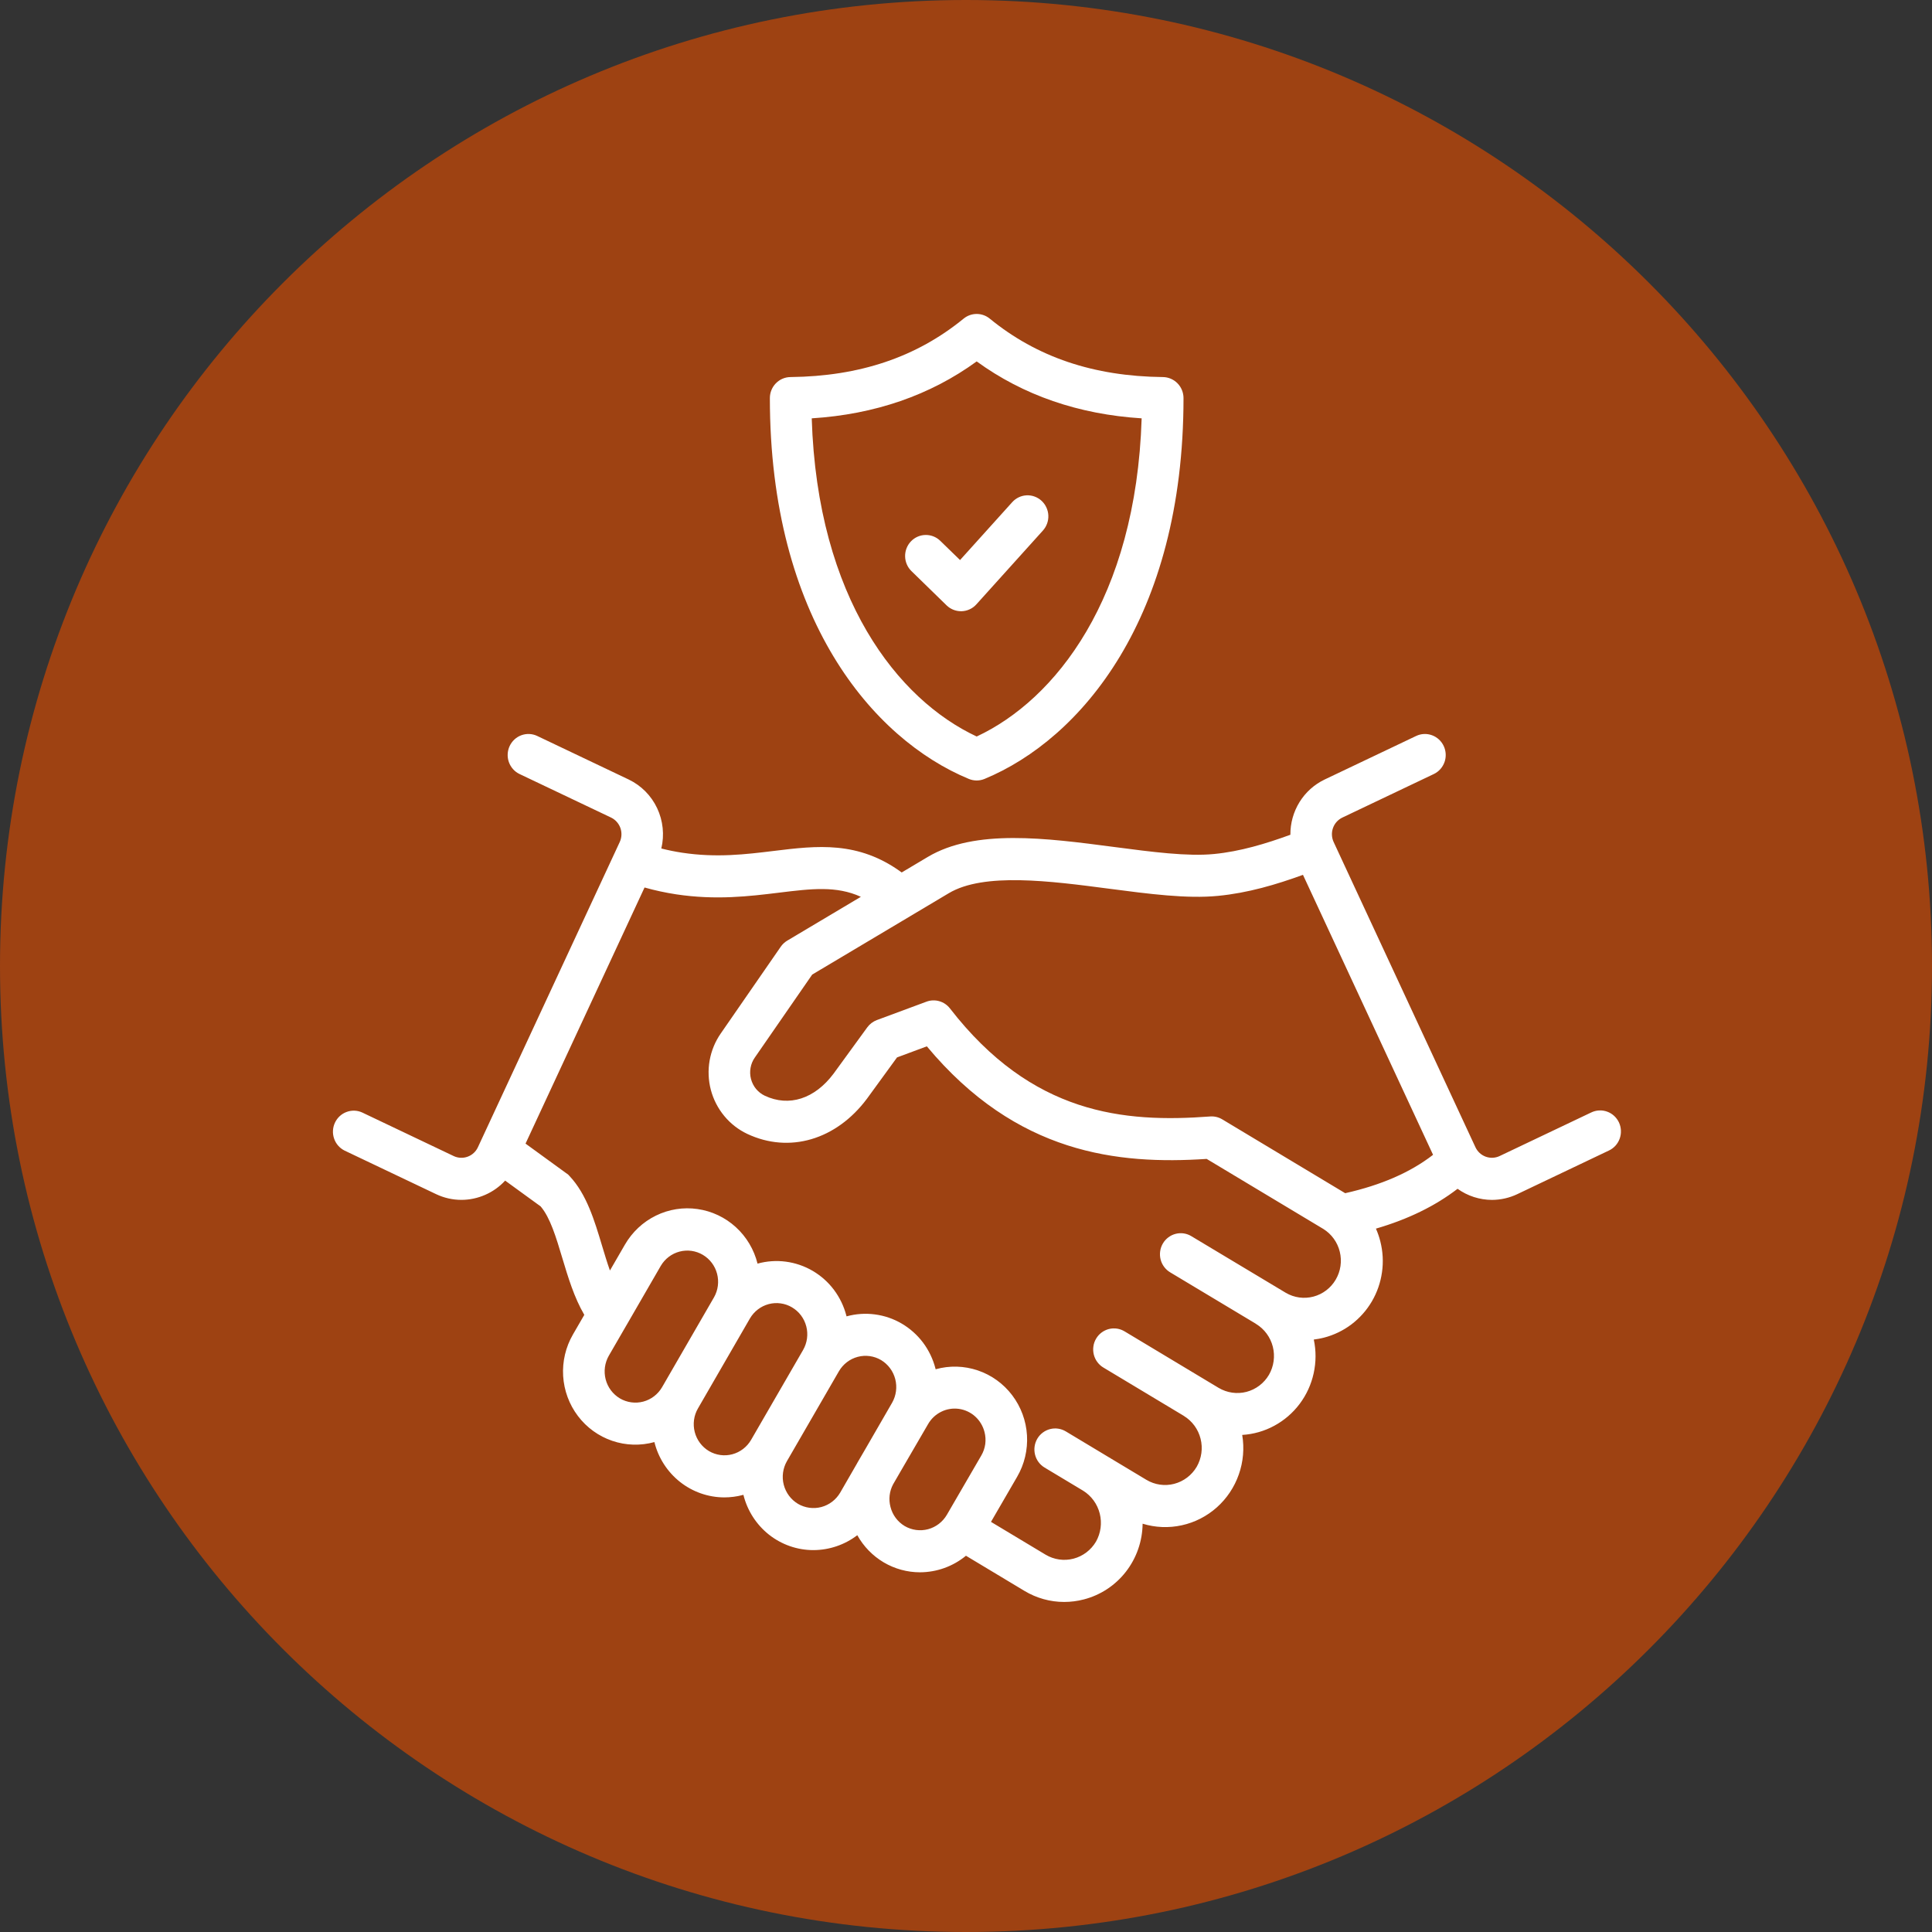
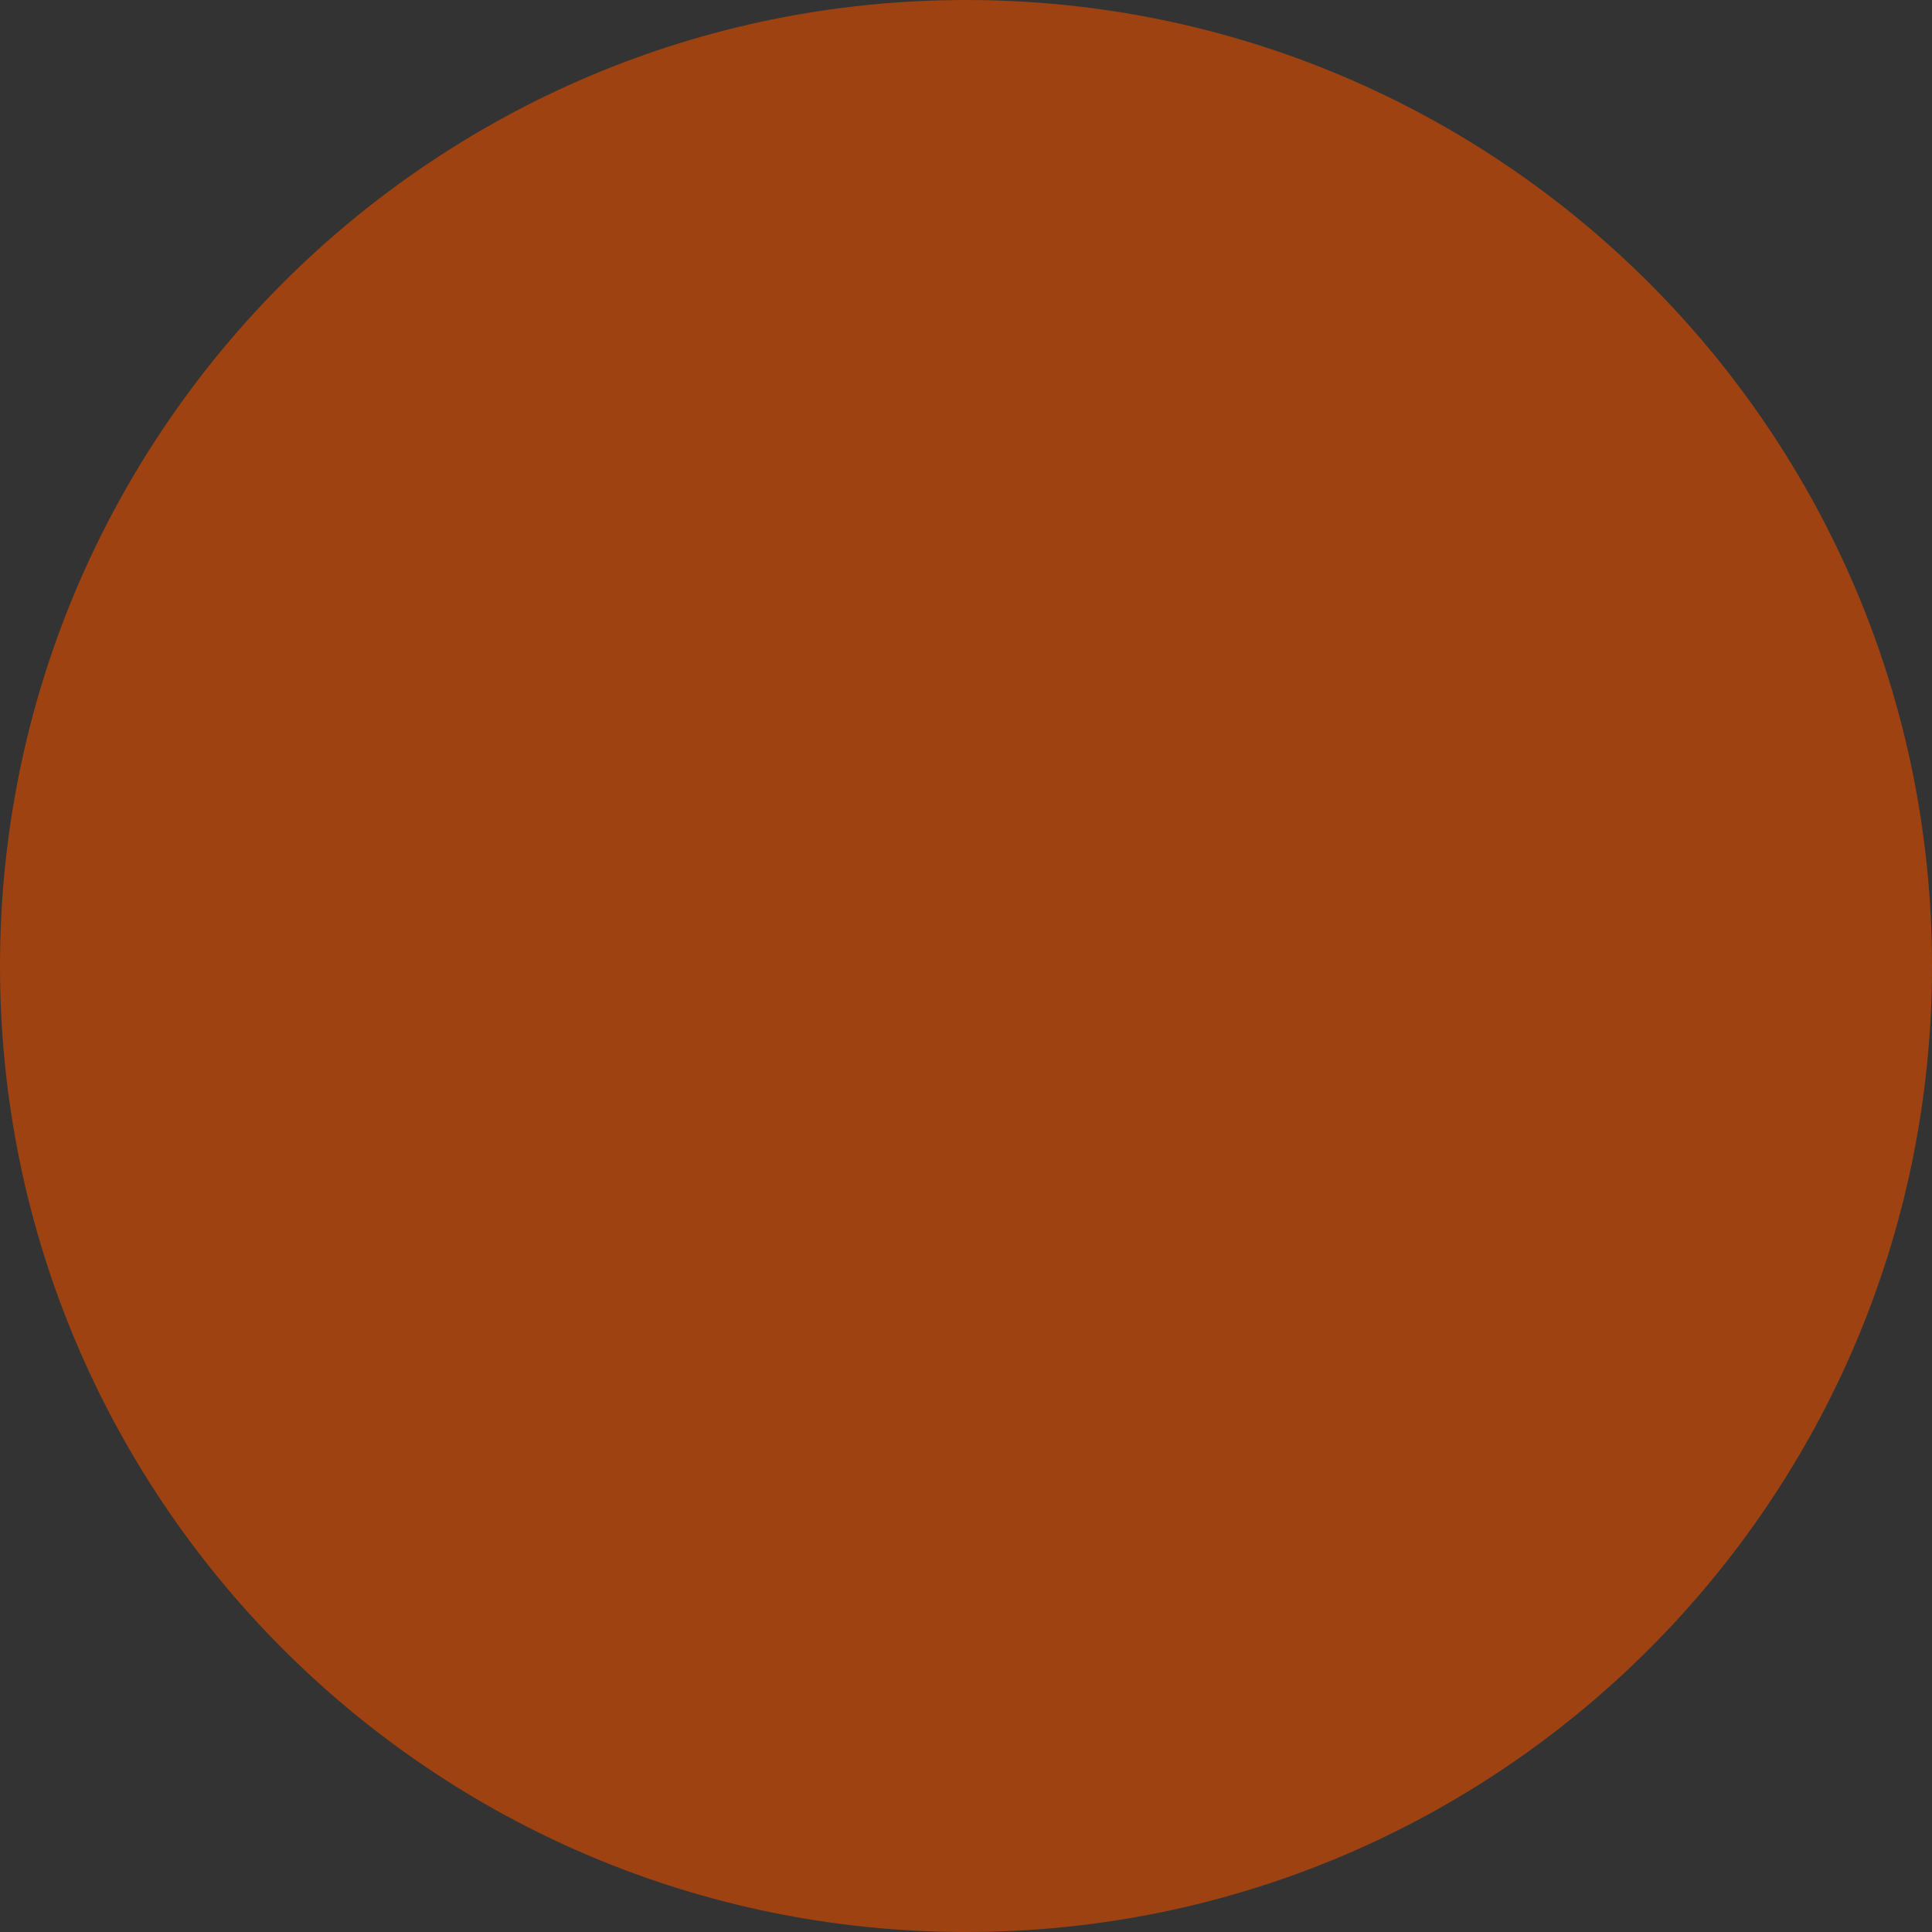
<svg xmlns="http://www.w3.org/2000/svg" width="60" height="60" viewBox="0 0 60 60" fill="none">
  <rect x="0" y="0" width="60" height="60" fill="#333333" stroke="none" />
  <g clip-path="url(#clip0_9304_635)">
    <path d="M30 60C46.569 60 60 46.569 60 30C60 13.431 46.569 0 30 0C13.431 0 0 13.431 0 30C0 46.569 13.431 60 30 60Z" fill="#9E4212" />
-     <path d="M10.698 35.731L13.543 37.085C13.788 37.202 14.057 37.263 14.329 37.263C14.584 37.263 14.836 37.209 15.07 37.106C15.304 37.004 15.514 36.853 15.688 36.665L16.79 37.466C17.086 37.811 17.269 38.422 17.462 39.066C17.644 39.672 17.831 40.295 18.146 40.834L17.793 41.444C17.568 41.833 17.462 42.282 17.489 42.733C17.517 43.184 17.676 43.617 17.948 43.975C18.219 44.334 18.59 44.602 19.013 44.746C19.436 44.891 19.892 44.904 20.323 44.785C20.444 45.275 20.724 45.709 21.117 46.021C21.51 46.332 21.994 46.502 22.493 46.503C22.687 46.503 22.881 46.478 23.069 46.428C23.075 46.426 23.081 46.424 23.087 46.422C23.208 46.913 23.488 47.348 23.881 47.66C24.275 47.971 24.76 48.14 25.259 48.14C25.752 48.139 26.231 47.977 26.624 47.677C26.818 48.026 27.101 48.317 27.443 48.52C27.785 48.722 28.174 48.829 28.57 48.829C29.091 48.828 29.595 48.647 29.999 48.315L31.816 49.407C32.188 49.631 32.614 49.75 33.047 49.75C33.253 49.75 33.458 49.724 33.657 49.672C34.175 49.539 34.636 49.236 34.966 48.811C35.297 48.385 35.479 47.861 35.485 47.32C35.88 47.441 36.299 47.458 36.702 47.369C37.105 47.281 37.48 47.089 37.79 46.813C38.099 46.537 38.334 46.186 38.472 45.792C38.611 45.398 38.647 44.975 38.578 44.563C38.927 44.542 39.267 44.445 39.574 44.278C39.882 44.112 40.151 43.88 40.362 43.599C40.573 43.318 40.722 42.993 40.797 42.649C40.873 42.304 40.875 41.946 40.801 41.601C40.907 41.588 41.013 41.568 41.116 41.542C41.425 41.462 41.716 41.322 41.971 41.129C42.227 40.935 42.442 40.693 42.605 40.415C42.768 40.137 42.874 39.83 42.919 39.51C42.965 39.19 42.947 38.865 42.867 38.552C42.833 38.416 42.787 38.284 42.731 38.156C43.73 37.865 44.568 37.455 45.266 36.919C45.579 37.143 45.952 37.263 46.335 37.264C46.607 37.263 46.876 37.202 47.122 37.085L49.965 35.731C50.043 35.695 50.112 35.643 50.17 35.58C50.227 35.517 50.272 35.442 50.301 35.361C50.33 35.28 50.343 35.194 50.339 35.108C50.335 35.023 50.315 34.938 50.279 34.86C50.242 34.782 50.191 34.712 50.128 34.654C50.065 34.596 49.992 34.552 49.911 34.523C49.831 34.494 49.746 34.481 49.661 34.486C49.576 34.49 49.493 34.512 49.416 34.549L46.572 35.902C46.437 35.966 46.282 35.973 46.141 35.922C46 35.871 45.885 35.765 45.821 35.628L41.418 26.151C41.354 26.014 41.347 25.857 41.397 25.715C41.447 25.572 41.552 25.456 41.687 25.391L44.531 24.037C44.685 23.963 44.803 23.83 44.861 23.667C44.918 23.505 44.909 23.326 44.837 23.17C44.764 23.014 44.634 22.893 44.473 22.834C44.313 22.775 44.136 22.782 43.982 22.855L41.137 24.209C40.817 24.362 40.546 24.605 40.358 24.909C40.17 25.213 40.071 25.565 40.074 25.924C39.313 26.202 38.513 26.444 37.703 26.522C36.883 26.603 35.775 26.458 34.603 26.304C32.479 26.025 30.282 25.737 28.811 26.614L28.003 27.095C26.652 26.107 25.373 26.262 24.027 26.427C23.156 26.533 22.256 26.643 21.187 26.482C20.969 26.449 20.752 26.405 20.538 26.351C20.638 25.931 20.592 25.488 20.408 25.098C20.224 24.708 19.912 24.394 19.526 24.209L16.682 22.855C16.527 22.782 16.351 22.775 16.19 22.834C16.03 22.893 15.9 23.014 15.827 23.17C15.755 23.326 15.746 23.505 15.803 23.667C15.861 23.83 15.979 23.963 16.133 24.037L18.977 25.39C19.112 25.455 19.216 25.572 19.267 25.714C19.317 25.857 19.31 26.014 19.246 26.151L14.842 35.628C14.779 35.765 14.664 35.871 14.523 35.922C14.382 35.974 14.227 35.967 14.091 35.903L11.247 34.549C11.093 34.479 10.918 34.474 10.76 34.534C10.601 34.593 10.473 34.714 10.401 34.868C10.329 35.023 10.32 35.2 10.376 35.361C10.431 35.522 10.547 35.655 10.698 35.731ZM19.251 43.428C19.032 43.298 18.873 43.085 18.809 42.837C18.745 42.588 18.781 42.324 18.908 42.102L19.453 41.16C19.463 41.145 19.472 41.129 19.48 41.114L20.522 39.311C20.651 39.092 20.861 38.933 21.105 38.869C21.35 38.805 21.609 38.841 21.827 38.97C22.045 39.099 22.204 39.309 22.269 39.556C22.334 39.803 22.301 40.066 22.175 40.288L20.561 43.081C20.432 43.302 20.222 43.463 19.977 43.528C19.731 43.593 19.47 43.557 19.25 43.428H19.251ZM22.017 45.064C21.799 44.934 21.64 44.722 21.576 44.474C21.512 44.226 21.547 43.962 21.675 43.741L23.289 40.947C23.418 40.726 23.628 40.565 23.873 40.5C23.994 40.468 24.121 40.46 24.245 40.478C24.37 40.495 24.49 40.537 24.598 40.602C24.706 40.666 24.801 40.751 24.877 40.852C24.953 40.954 25.008 41.069 25.04 41.192C25.072 41.315 25.079 41.443 25.062 41.569C25.045 41.695 25.003 41.816 24.94 41.926L23.325 44.718C23.196 44.939 22.986 45.099 22.742 45.164C22.497 45.229 22.236 45.193 22.017 45.064V45.064ZM24.782 46.703C24.563 46.572 24.405 46.36 24.34 46.111C24.276 45.863 24.312 45.599 24.439 45.377L26.053 42.586C26.182 42.364 26.392 42.203 26.638 42.138C26.883 42.073 27.145 42.109 27.364 42.239C27.581 42.37 27.739 42.582 27.803 42.83C27.867 43.077 27.832 43.34 27.706 43.562L26.898 44.961L26.639 45.406C26.627 45.427 26.616 45.448 26.604 45.469L26.093 46.355C25.963 46.576 25.753 46.737 25.508 46.802C25.262 46.867 25.001 46.831 24.781 46.703H24.782ZM28.096 47.393C27.988 47.328 27.893 47.243 27.817 47.141C27.741 47.039 27.686 46.923 27.655 46.8C27.592 46.564 27.621 46.313 27.735 46.099L28.01 45.624L28.823 44.226C28.918 44.06 29.06 43.927 29.231 43.843C29.401 43.758 29.593 43.728 29.781 43.754C29.969 43.781 30.145 43.863 30.286 43.991C30.427 44.119 30.528 44.287 30.575 44.473C30.607 44.595 30.614 44.722 30.598 44.847C30.58 44.973 30.539 45.093 30.475 45.202L29.406 47.043C29.277 47.264 29.067 47.425 28.822 47.491C28.576 47.556 28.316 47.521 28.096 47.393L28.096 47.393ZM29.466 27.739C30.555 27.09 32.618 27.36 34.438 27.599C35.685 27.762 36.862 27.917 37.827 27.822C38.753 27.733 39.636 27.471 40.465 27.169L44.505 35.864C43.801 36.409 42.902 36.802 41.775 37.056C41.768 37.052 41.762 37.047 41.755 37.043L37.959 34.763C37.846 34.695 37.714 34.663 37.583 34.673C34.892 34.875 32.052 34.608 29.502 31.318C29.418 31.209 29.302 31.131 29.171 31.093C29.04 31.055 28.9 31.06 28.772 31.108L27.232 31.679C27.113 31.724 27.009 31.802 26.934 31.905L25.889 33.341C25.303 34.126 24.504 34.383 23.752 34.029C23.647 33.98 23.555 33.907 23.48 33.818C23.406 33.728 23.353 33.623 23.323 33.51C23.293 33.397 23.289 33.279 23.309 33.164C23.329 33.048 23.374 32.939 23.441 32.844L25.224 30.266L28.273 28.45L28.274 28.449L29.466 27.739ZM24.181 27.724C25.207 27.598 25.974 27.505 26.735 27.851L24.449 29.212C24.369 29.26 24.3 29.324 24.247 29.401L22.386 32.092C22.21 32.344 22.092 32.632 22.038 32.935C21.985 33.238 21.998 33.55 22.076 33.847C22.155 34.145 22.297 34.421 22.492 34.657C22.687 34.894 22.932 35.084 23.207 35.214C24.512 35.828 25.969 35.401 26.924 34.122L27.858 32.839L28.784 32.495C31.574 35.843 34.72 36.172 37.474 35.991L41.097 38.166C41.353 38.325 41.536 38.579 41.608 38.873C41.681 39.168 41.635 39.479 41.482 39.74C41.329 40.001 41.081 40.19 40.791 40.267C40.501 40.344 40.192 40.302 39.933 40.15L37.001 38.392C36.928 38.347 36.848 38.318 36.763 38.305C36.679 38.292 36.593 38.297 36.511 38.318C36.428 38.339 36.351 38.376 36.283 38.428C36.215 38.479 36.157 38.544 36.114 38.618C36.07 38.692 36.042 38.774 36.03 38.86C36.018 38.945 36.023 39.032 36.044 39.115C36.065 39.198 36.103 39.277 36.154 39.345C36.206 39.414 36.27 39.472 36.343 39.515L38.985 41.1C38.993 41.106 39.001 41.112 39.009 41.117C39.268 41.274 39.454 41.529 39.529 41.824C39.603 42.12 39.56 42.434 39.408 42.697C39.253 42.96 39.002 43.15 38.709 43.226C38.416 43.301 38.106 43.256 37.845 43.101L34.93 41.35C34.857 41.305 34.776 41.275 34.692 41.262C34.607 41.249 34.521 41.253 34.438 41.274C34.356 41.295 34.278 41.332 34.209 41.384C34.141 41.435 34.083 41.5 34.04 41.574C33.996 41.648 33.967 41.731 33.956 41.816C33.944 41.902 33.949 41.989 33.97 42.072C33.992 42.156 34.029 42.234 34.081 42.303C34.133 42.372 34.197 42.43 34.271 42.473L36.758 43.967C36.761 43.969 36.763 43.971 36.766 43.973C37.024 44.131 37.211 44.385 37.285 44.681C37.36 44.977 37.316 45.29 37.164 45.554C37.009 45.816 36.758 46.006 36.465 46.082C36.173 46.158 35.862 46.113 35.602 45.957L34.3 45.175L34.297 45.173L33.099 44.453C32.952 44.365 32.776 44.339 32.61 44.382C32.444 44.425 32.302 44.532 32.214 44.681C32.127 44.83 32.102 45.008 32.144 45.176C32.186 45.344 32.293 45.488 32.44 45.576L33.639 46.296C33.895 46.456 34.08 46.71 34.154 47.006C34.228 47.301 34.186 47.614 34.036 47.878C33.881 48.14 33.63 48.33 33.338 48.406C33.045 48.482 32.735 48.438 32.474 48.283L30.776 47.263L31.587 45.865C31.814 45.476 31.921 45.026 31.894 44.575C31.867 44.123 31.707 43.69 31.435 43.331C31.163 42.972 30.791 42.703 30.368 42.56C29.944 42.416 29.487 42.403 29.057 42.524C29.055 42.516 29.053 42.508 29.051 42.499C28.976 42.208 28.845 41.935 28.666 41.696C28.486 41.457 28.261 41.256 28.005 41.106C27.748 40.955 27.464 40.858 27.169 40.82C26.875 40.781 26.576 40.802 26.29 40.881C26.288 40.874 26.287 40.867 26.285 40.86C26.21 40.57 26.079 40.297 25.9 40.058C25.721 39.819 25.496 39.619 25.239 39.468C24.983 39.318 24.699 39.221 24.405 39.182C24.111 39.143 23.812 39.164 23.526 39.243C23.417 38.805 23.182 38.41 22.85 38.108C22.518 37.806 22.105 37.611 21.663 37.548C21.222 37.484 20.771 37.555 20.37 37.752C19.968 37.949 19.634 38.262 19.408 38.652L18.942 39.457C18.854 39.209 18.775 38.946 18.697 38.687C18.461 37.9 18.217 37.086 17.689 36.525L17.647 36.48L16.321 35.516L20.017 27.562C20.339 27.653 20.667 27.723 20.997 27.774C22.238 27.961 23.27 27.835 24.181 27.724H24.181ZM30.088 24.19C30.244 24.255 30.419 24.255 30.576 24.19C33.563 22.955 36.755 19.199 36.755 12.363C36.755 12.191 36.688 12.026 36.568 11.904C36.449 11.782 36.286 11.712 36.116 11.71C33.963 11.687 32.203 11.093 30.737 9.895C30.622 9.801 30.479 9.75 30.332 9.75C30.184 9.75 30.041 9.801 29.926 9.895C28.46 11.093 26.701 11.686 24.547 11.71C24.377 11.712 24.215 11.781 24.095 11.904C23.976 12.026 23.909 12.191 23.909 12.363C23.909 19.199 27.101 22.954 30.088 24.19ZM30.332 11.224C31.777 12.275 33.496 12.868 35.455 12.992C35.279 18.593 32.768 21.735 30.332 22.873C27.896 21.735 25.384 18.593 25.209 12.992C27.168 12.868 28.887 12.275 30.332 11.224ZM29.397 18.8L28.305 17.735C28.182 17.615 28.112 17.45 28.109 17.278C28.106 17.105 28.171 16.938 28.289 16.814C28.407 16.689 28.57 16.617 28.74 16.614C28.911 16.61 29.076 16.675 29.199 16.794L29.815 17.393L31.435 15.596C31.55 15.468 31.711 15.391 31.882 15.383C32.053 15.375 32.22 15.436 32.347 15.553C32.473 15.67 32.549 15.833 32.557 16.006C32.565 16.179 32.504 16.348 32.389 16.476L30.322 18.769C30.264 18.834 30.194 18.886 30.115 18.922C30.037 18.959 29.952 18.979 29.866 18.982H29.845C29.678 18.982 29.518 18.917 29.397 18.8Z" fill="white" />
  </g>
  <defs>
    <clipPath id="clip0_9304_635">
      <rect width="60" height="60" fill="white" />
    </clipPath>
  </defs>
</svg>